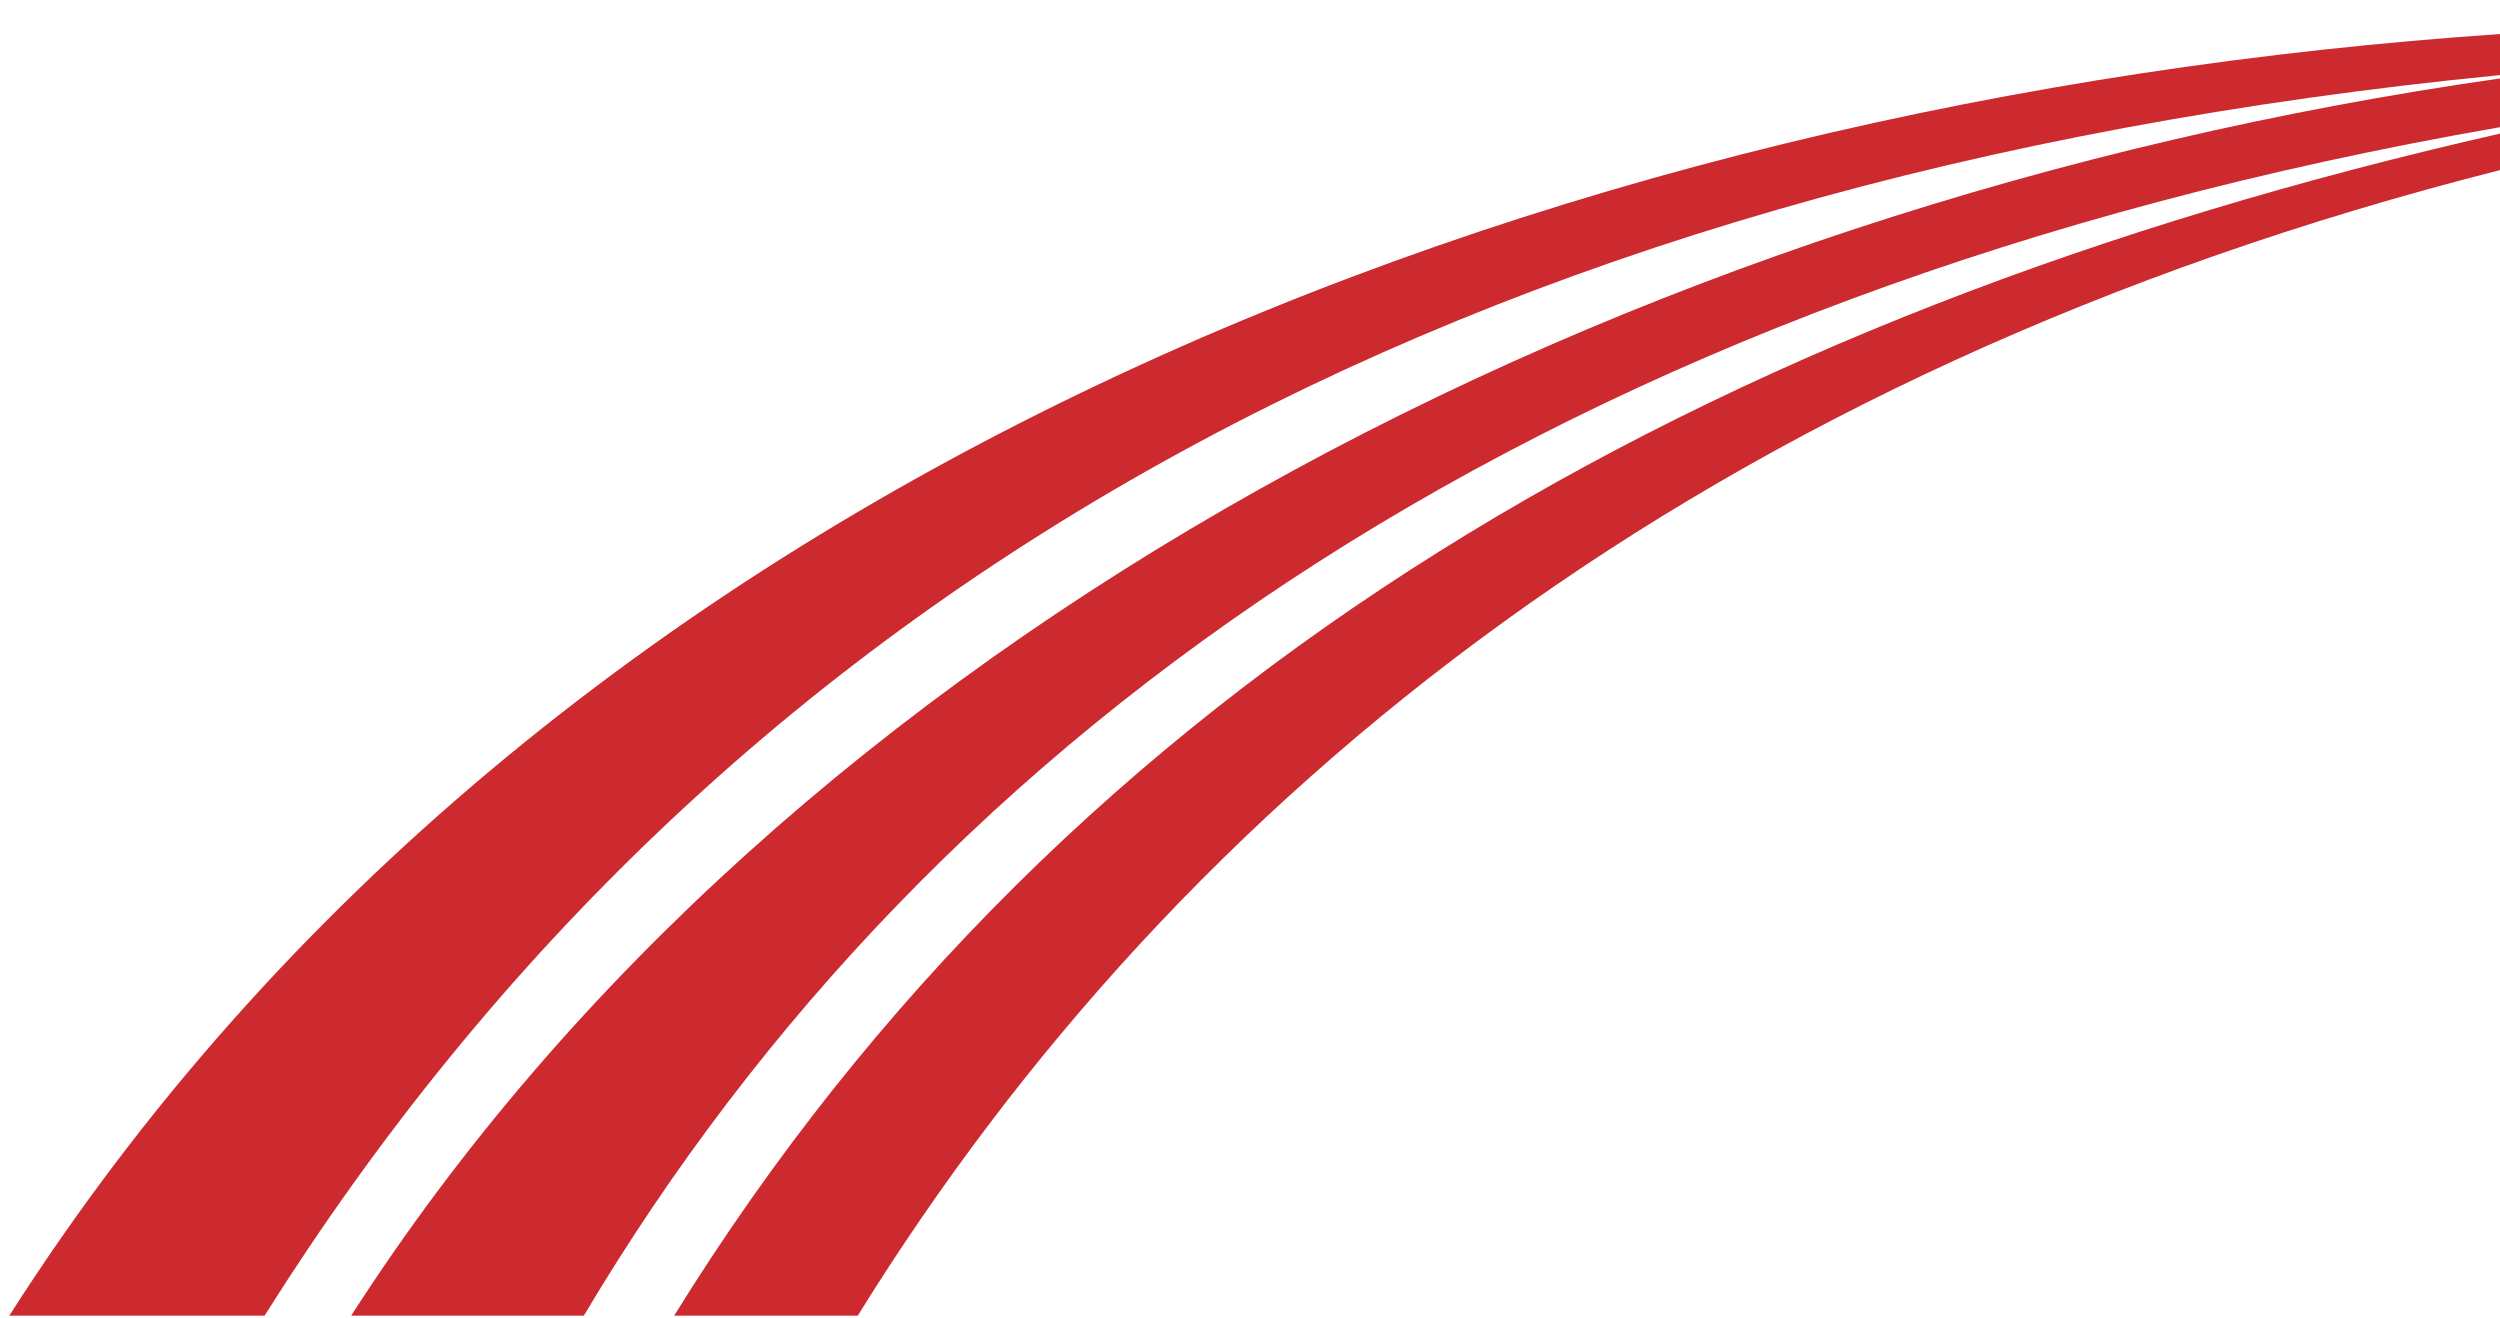
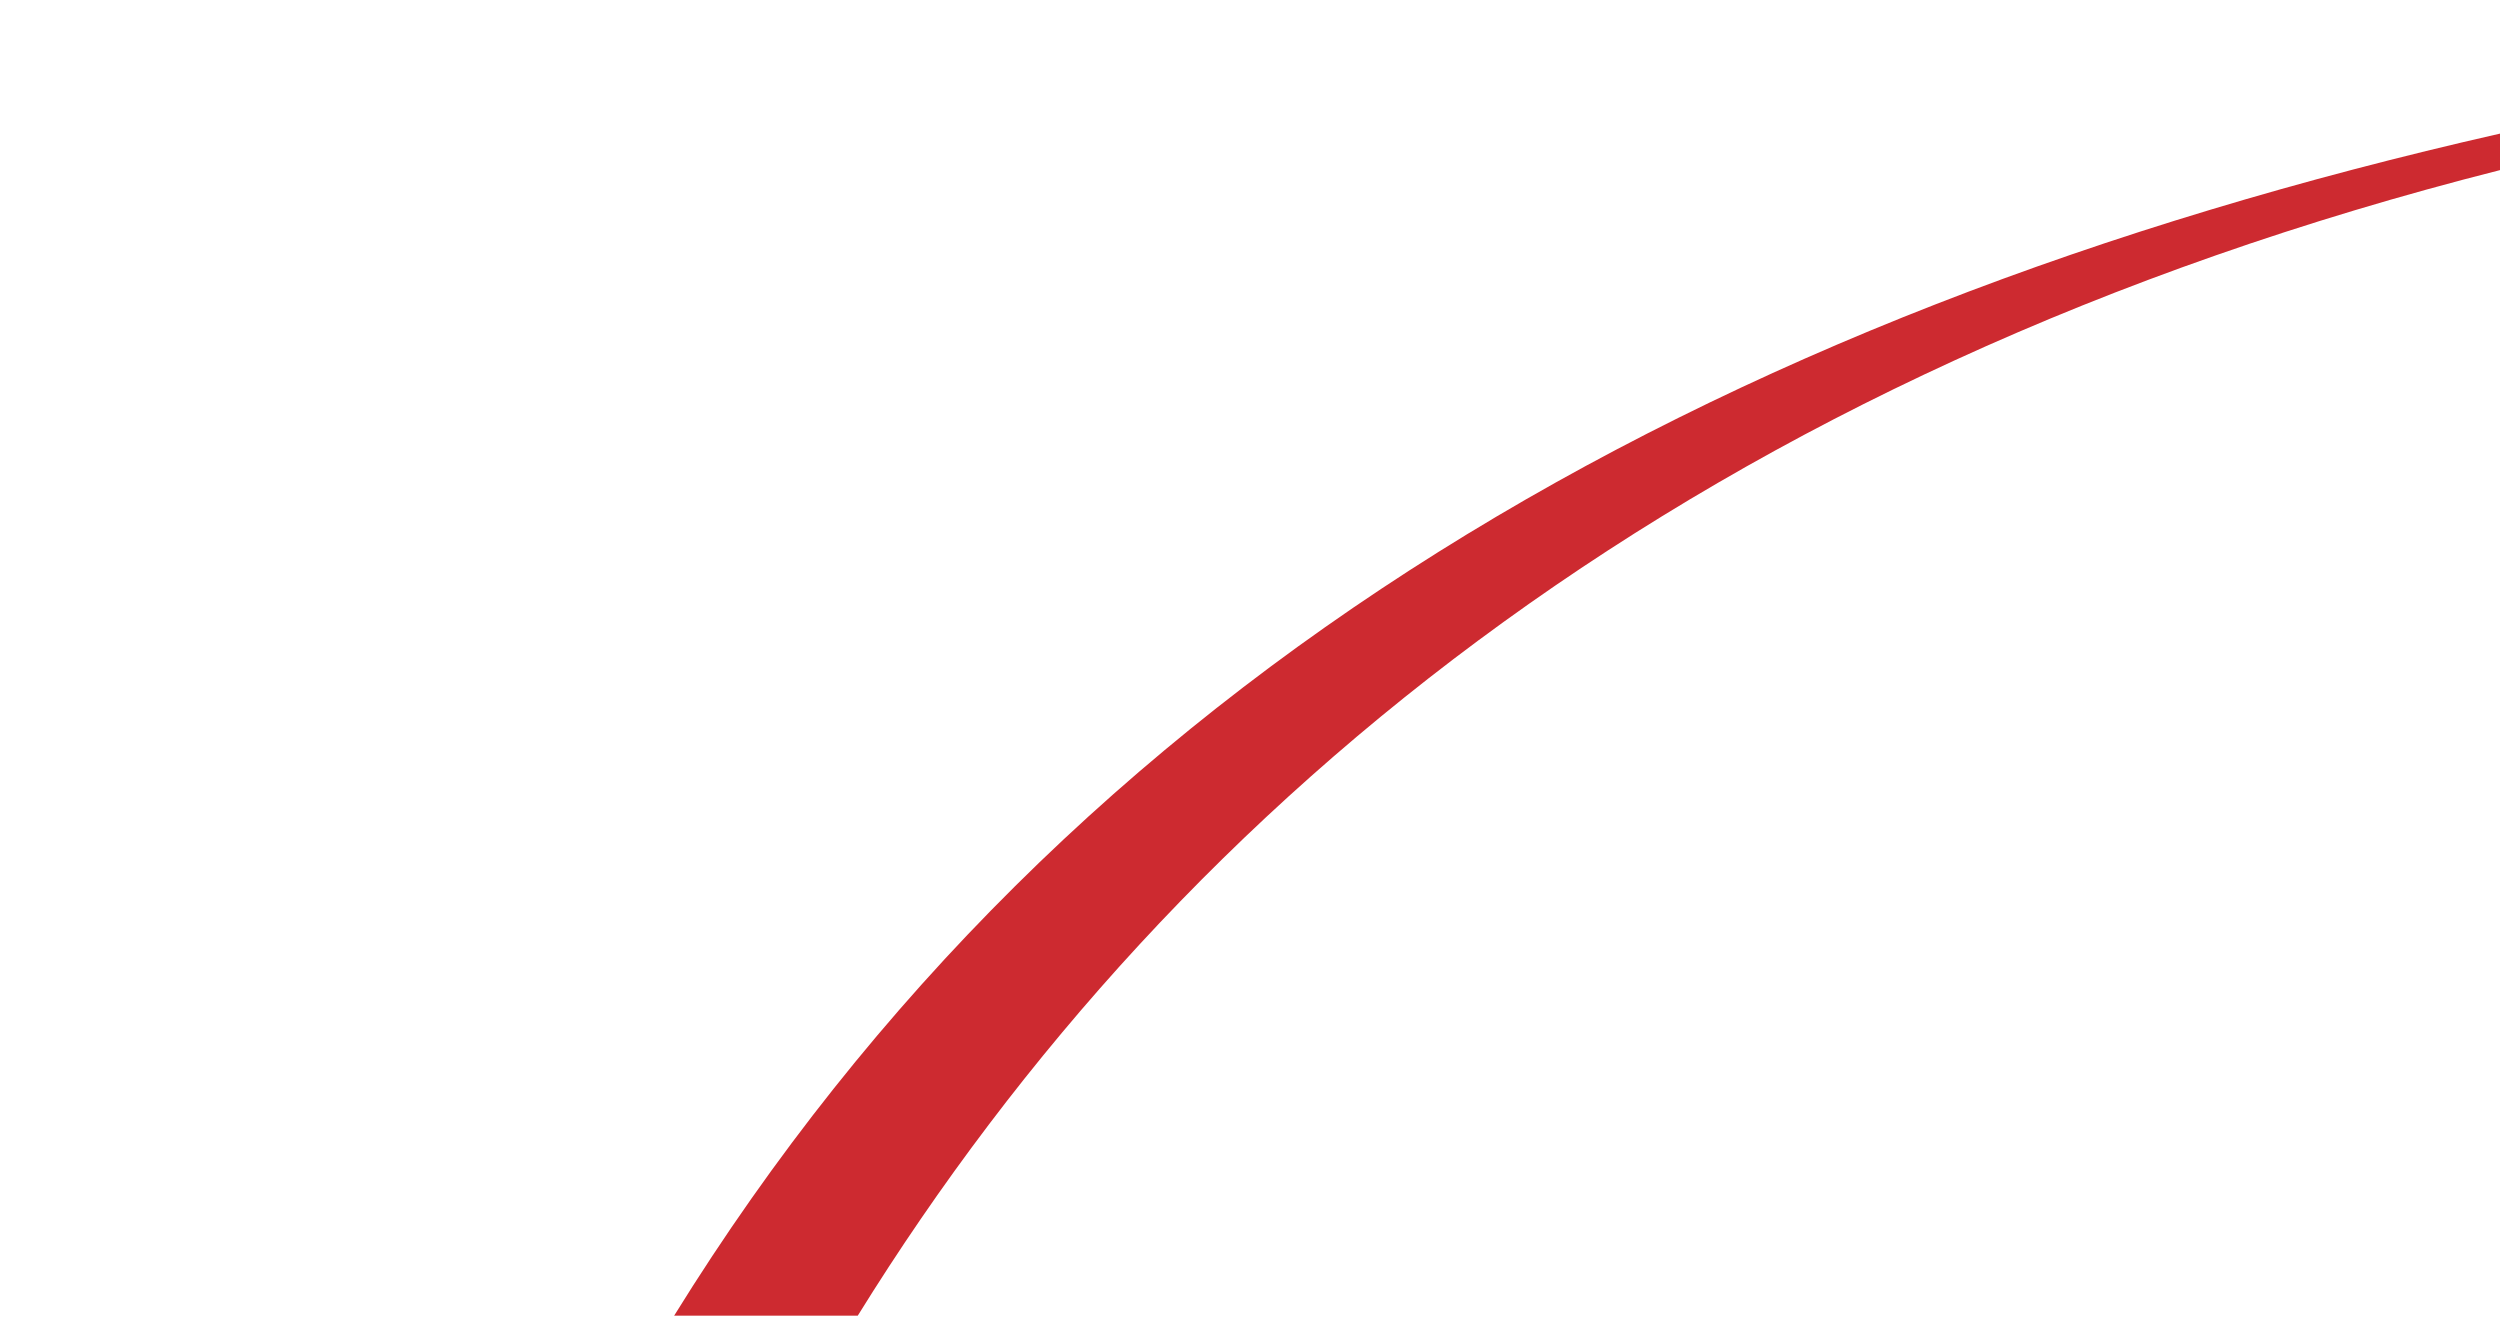
<svg xmlns="http://www.w3.org/2000/svg" version="1.2" viewBox="0 0 537 283" width="537" height="283">
  <style>
		.s0 { fill: #cd2a30 } 
	</style>
  <g id="Layer 1">
    <g id="&lt;Group&gt;">
      <g id="&lt;Group&gt;">
        <path id="&lt;Path&gt;" class="s0" d="m537 36.54v-7.84c-170.39 38.68-307.07 116.39-392.19 253.9h39.44c69.58-112.32 182.69-202.96 352.75-246.06z" />
      </g>
      <g id="&lt;Group&gt;">
-         <path id="&lt;Path&gt;" class="s0" d="m537 27.32v-10.47c-189.01 26.94-367.8 119.78-461.57 265.75h49.98c75.33-126.64 208.12-219.93 411.59-255.28z" />
-       </g>
+         </g>
      <g id="&lt;Group&gt;">
-         <path id="&lt;Path&gt;" class="s0" d="m537 16.13v-8.82c-204.09 13.89-419.97 94.87-535 275.29h54.83c98.33-156.21 257.15-244.54 480.17-266.47z" />
-       </g>
+         </g>
    </g>
  </g>
</svg>